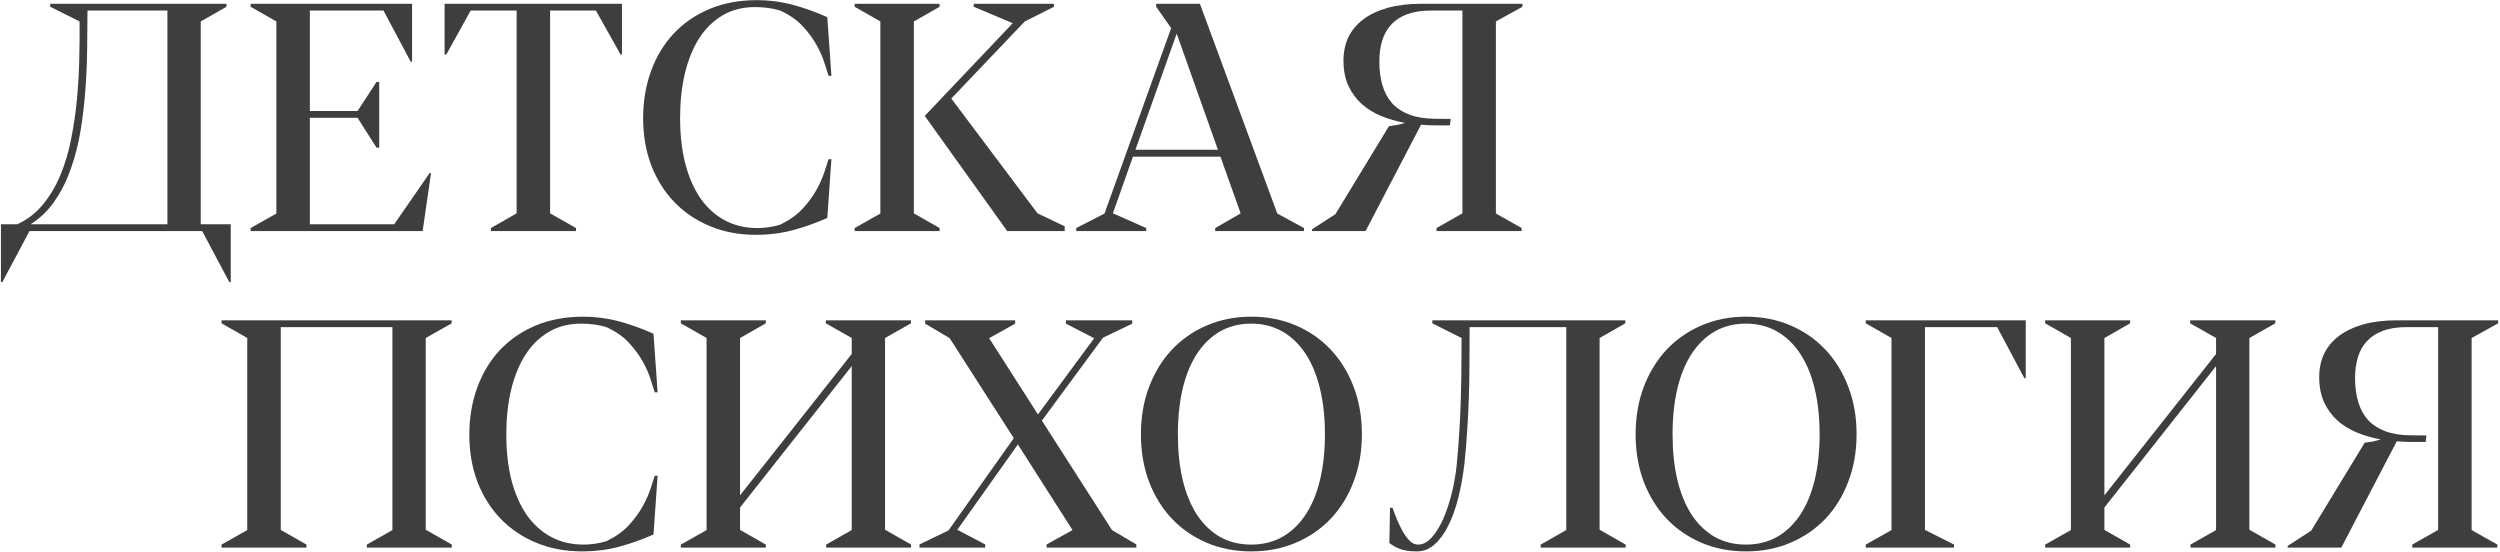
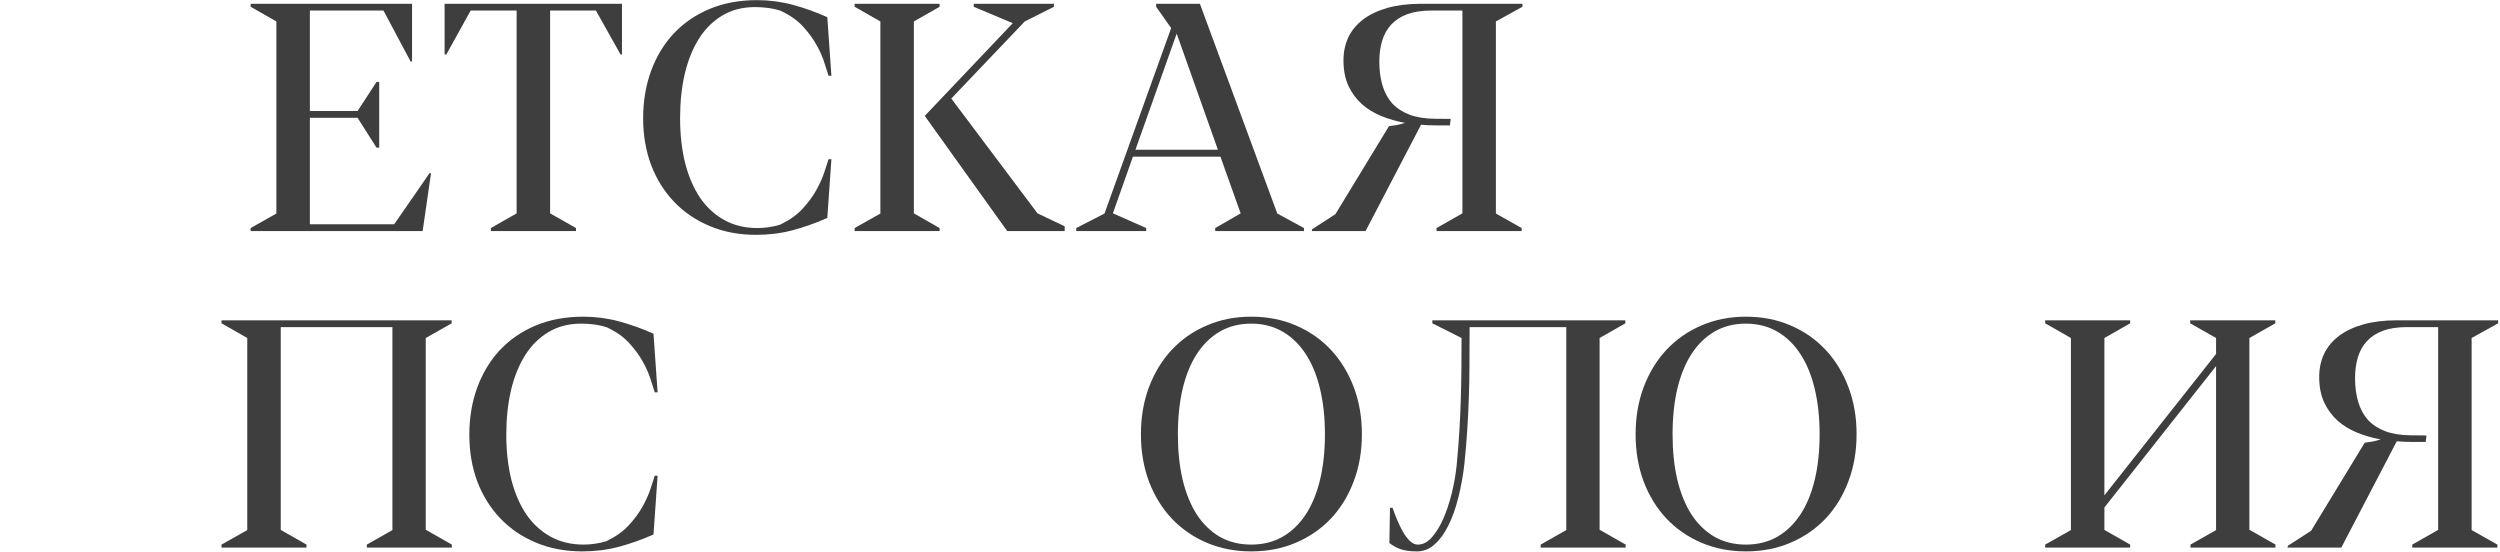
<svg xmlns="http://www.w3.org/2000/svg" width="1082" height="239" viewBox="0 0 1082 239" fill="none">
-   <path d="M13.252 97.061C17.445 94.417 20.954 90.999 23.779 86.807C26.65 82.614 28.975 77.943 30.752 72.793C32.575 67.598 33.965 62.083 34.922 56.25C35.879 50.371 36.562 44.447 36.973 38.477C37.428 32.461 37.679 26.559 37.725 20.771C37.77 14.984 37.816 9.583 37.861 4.57H72.451V97.061H13.252ZM99.863 97.061H86.875V9.287L98.018 2.93V1.631H21.729V2.93L34.443 9.287C34.489 14.437 34.443 19.906 34.307 25.693C34.17 31.481 33.828 37.292 33.281 43.125C32.734 48.958 31.891 54.678 30.752 60.283C29.658 65.889 28.109 71.084 26.104 75.869C24.098 80.654 21.569 84.893 18.516 88.584C15.462 92.275 11.771 95.101 7.441 97.061H0.4V122.08H1.016L12.773 100H87.49L99.248 122.08H99.863V97.061Z" fill="#3E3E3E" />
  <path d="M154.756 48.047H134.111V4.57H165.967L177.725 26.65H178.34V1.631H108.477V2.93L119.619 9.287V92.412L108.477 98.701V100H182.92L186.543 74.981L185.928 74.912L170.615 97.061H134.111V50.986H154.756L162.959 63.906H164.121V35.469H162.959L154.756 48.047Z" fill="#3E3E3E" />
  <path d="M257.91 4.57L268.574 23.574H269.189V1.631H192.422V23.574H193.174L203.701 4.57H223.594V92.344L212.451 98.701V100H249.297V98.701L238.086 92.344V4.57H257.91Z" fill="#3E3E3E" />
  <path d="M358.057 7.441C353.226 5.254 348.281 3.477 343.223 2.109C338.164 0.742 332.969 0.059 327.637 0.059C320.026 0.059 313.167 1.335 307.061 3.887C300.999 6.439 295.827 9.993 291.543 14.551C287.305 19.108 284.046 24.509 281.768 30.752C279.489 36.995 278.35 43.809 278.35 51.191C278.35 58.529 279.512 65.296 281.836 71.494C284.206 77.647 287.533 82.956 291.816 87.422C296.1 91.888 301.25 95.374 307.266 97.881C313.281 100.387 319.935 101.641 327.227 101.641C332.786 101.641 338.05 100.98 343.018 99.658C347.985 98.337 352.998 96.559 358.057 94.326L359.834 68.897H358.604C358.239 70.127 357.646 71.95 356.826 74.365C356.051 76.781 354.912 79.356 353.408 82.09C351.904 84.824 349.922 87.536 347.461 90.225C345.046 92.868 342.015 95.078 338.369 96.856L337.754 97.197C335.977 97.744 334.245 98.132 332.559 98.359C330.918 98.587 329.346 98.701 327.842 98.701C322.464 98.701 317.702 97.562 313.555 95.283C309.408 93.005 305.898 89.792 303.027 85.644C300.202 81.452 298.037 76.439 296.533 70.606C295.075 64.727 294.346 58.21 294.346 51.055C294.346 44.082 295.029 37.679 296.396 31.846C297.809 25.967 299.86 20.908 302.549 16.67C305.283 12.386 308.656 9.059 312.666 6.689C316.722 4.274 321.416 3.066 326.748 3.066C328.525 3.066 330.326 3.18 332.148 3.408C334.017 3.636 335.908 4.046 337.822 4.639L338.369 4.912C342.106 6.689 345.182 8.9 347.598 11.543C350.013 14.186 351.973 16.875 353.477 19.609C354.98 22.298 356.097 24.85 356.826 27.266C357.601 29.635 358.193 31.481 358.604 32.803H359.834L358.057 7.441Z" fill="#3E3E3E" />
  <path d="M369.883 2.93L381.025 9.287V92.412L369.883 98.701V100H406.66V98.701L395.518 92.344V9.287L406.66 2.93V1.631H369.883V2.93ZM400.234 50.166L435.918 100H460.801V97.949L449.043 92.344L411.719 42.647L443.506 9.287L456.152 2.93V1.631H421.426V2.93L438.311 10.039L400.234 50.166Z" fill="#3E3E3E" />
  <path d="M527.109 64.795H491.426L509.268 14.551L527.109 64.795ZM552.812 92.412L519.316 1.631H500.381V2.93L506.875 12.158L478.027 92.412L465.791 98.701V100H496.074V98.701L481.719 92.344H481.65L490.332 67.803H528.203L536.953 92.344L525.947 98.701V100H564.365V98.701L552.812 92.412Z" fill="#3E3E3E" />
  <path d="M632.93 4.57V92.344L621.719 98.701V100H658.564V98.701L647.422 92.412V9.287L658.906 2.93V1.631H615.088C609.574 1.631 604.72 2.223 600.527 3.408C596.335 4.593 592.826 6.257 590 8.398C587.174 10.54 585.033 13.115 583.574 16.123C582.161 19.131 581.455 22.48 581.455 26.172C581.455 30.365 582.161 34.01 583.574 37.109C585.033 40.208 586.969 42.852 589.385 45.039C591.8 47.181 594.626 48.913 597.861 50.234C601.097 51.556 604.492 52.536 608.047 53.174C606.953 53.538 605.859 53.835 604.766 54.062C603.672 54.245 602.464 54.427 601.143 54.609L577.969 92.686L567.852 99.248L567.783 100H591.025L615.02 53.994C616.113 54.085 617.207 54.154 618.301 54.199C619.395 54.245 620.488 54.268 621.582 54.268H627.529L627.871 51.465L620.83 51.397C616.637 51.351 613.037 50.758 610.029 49.619C607.021 48.48 604.538 46.862 602.578 44.766C600.664 42.624 599.251 40.026 598.34 36.973C597.428 33.919 596.973 30.479 596.973 26.65C596.973 23.324 597.383 20.316 598.203 17.627C599.023 14.893 600.322 12.568 602.1 10.654C603.923 8.695 606.247 7.191 609.072 6.143C611.943 5.094 615.384 4.57 619.395 4.57H632.93Z" fill="#3E3E3E" />
  <path d="M95.871 138.631V139.93L107.014 146.287V229.412L95.871 235.701V237H132.648V235.701L121.506 229.344V141.57H169.836V229.412L158.762 235.701V237H195.539V235.701L184.396 229.344H184.26V146.287L195.471 139.93V138.631H95.871Z" fill="#3E3E3E" />
  <path d="M282.834 144.441C278.003 142.254 273.059 140.477 268 139.109C262.941 137.742 257.746 137.059 252.414 137.059C244.803 137.059 237.945 138.335 231.838 140.887C225.777 143.439 220.604 146.993 216.32 151.551C212.082 156.108 208.824 161.508 206.545 167.752C204.266 173.995 203.127 180.809 203.127 188.191C203.127 195.529 204.289 202.296 206.613 208.494C208.983 214.646 212.31 219.956 216.594 224.422C220.878 228.888 226.027 232.374 232.043 234.881C238.059 237.387 244.712 238.641 252.004 238.641C257.564 238.641 262.827 237.98 267.795 236.658C272.762 235.337 277.775 233.559 282.834 231.326L284.611 205.896H283.381C283.016 207.127 282.424 208.95 281.604 211.365C280.829 213.781 279.689 216.355 278.186 219.09C276.682 221.824 274.699 224.536 272.238 227.225C269.823 229.868 266.792 232.078 263.146 233.855L262.531 234.197C260.754 234.744 259.022 235.132 257.336 235.359C255.695 235.587 254.123 235.701 252.619 235.701C247.242 235.701 242.479 234.562 238.332 232.283C234.185 230.005 230.676 226.792 227.805 222.645C224.979 218.452 222.814 213.439 221.311 207.605C219.852 201.727 219.123 195.21 219.123 188.055C219.123 181.082 219.807 174.679 221.174 168.846C222.587 162.967 224.637 157.908 227.326 153.67C230.061 149.386 233.433 146.059 237.443 143.689C241.499 141.274 246.193 140.066 251.525 140.066C253.303 140.066 255.103 140.18 256.926 140.408C258.794 140.636 260.686 141.046 262.6 141.639L263.146 141.912C266.883 143.689 269.96 145.9 272.375 148.543C274.79 151.186 276.75 153.875 278.254 156.609C279.758 159.298 280.874 161.85 281.604 164.266C282.378 166.635 282.971 168.481 283.381 169.803H284.611L282.834 144.441Z" fill="#3E3E3E" />
-   <path d="M394.26 138.631H357.414V139.93L368.625 146.287V153.191L320.295 214.373V146.287L331.438 139.93V138.631H294.66V139.93L305.803 146.287V229.412L294.66 235.701V237H331.438V235.701L320.295 229.344V219.637L368.625 158.455V229.412L357.551 235.701V237H394.328V235.701L383.186 229.344H383.049V146.287L394.26 139.93V138.631Z" fill="#3E3E3E" />
-   <path d="M473.352 146.287H473.625L449.221 179.373L428.098 146.355L439.377 140.066V138.631H400.412V140.066L411.008 146.355L438.762 189.627L410.529 229.549L397.951 235.633V237H426.389V235.633L414.426 229.344H414.289L440.539 192.361L464.191 229.412L452.98 235.633V237H491.809V235.633L481.281 229.412L450.93 182.039L477.385 146.15L490.031 140.066V138.631H461.32V140.066L473.352 146.287Z" fill="#3E3E3E" />
  <path d="M541.506 137.059C534.533 137.059 528.107 138.335 522.229 140.887C516.395 143.393 511.359 146.902 507.121 151.414C502.928 155.926 499.647 161.303 497.277 167.547C494.953 173.745 493.791 180.558 493.791 187.986C493.791 195.369 494.953 202.182 497.277 208.426C499.647 214.624 502.928 219.956 507.121 224.422C511.359 228.888 516.395 232.374 522.229 234.881C528.107 237.387 534.533 238.641 541.506 238.641C548.57 238.641 555.018 237.387 560.852 234.881C566.73 232.374 571.789 228.888 576.027 224.422C580.266 219.91 583.547 214.555 585.871 208.357C588.241 202.16 589.426 195.346 589.426 187.918C589.426 180.49 588.241 173.676 585.871 167.479C583.501 161.235 580.197 155.857 575.959 151.346C571.721 146.834 566.662 143.325 560.783 140.818C554.95 138.312 548.524 137.059 541.506 137.059ZM509.787 187.986C509.787 180.74 510.471 174.178 511.838 168.299C513.251 162.374 515.301 157.339 517.99 153.191C520.725 148.999 524.051 145.763 527.971 143.484C531.936 141.206 536.447 140.066 541.506 140.066C546.564 140.066 551.076 141.206 555.041 143.484C559.006 145.763 562.355 148.999 565.09 153.191C567.824 157.339 569.898 162.374 571.311 168.299C572.723 174.178 573.43 180.74 573.43 187.986C573.43 195.232 572.723 201.795 571.311 207.674C569.898 213.553 567.824 218.566 565.09 222.713C562.355 226.86 559.006 230.073 555.041 232.352C551.076 234.585 546.564 235.701 541.506 235.701C536.447 235.701 531.936 234.585 527.971 232.352C524.051 230.073 520.725 226.86 517.99 222.713C515.301 218.52 513.251 213.484 511.838 207.605C510.471 201.727 509.787 195.187 509.787 187.986Z" fill="#3E3E3E" />
  <path d="M703.449 139.93V138.631H619.914V139.93L632.561 146.287C632.561 151.163 632.538 155.789 632.492 160.164C632.447 164.539 632.355 168.914 632.219 173.289C632.082 177.664 631.877 182.13 631.604 186.688C631.33 191.245 630.943 196.144 630.441 201.385C630.031 205.35 629.325 209.383 628.322 213.484C627.32 217.54 626.089 221.232 624.631 224.559C623.173 227.84 621.509 230.529 619.641 232.625C617.818 234.676 615.812 235.701 613.625 235.701C612.44 235.701 611.301 235.177 610.207 234.129C609.113 233.081 608.111 231.759 607.199 230.164C606.288 228.569 605.445 226.837 604.67 224.969C603.895 223.1 603.234 221.368 602.688 219.773H601.594L601.32 235.018C602.642 236.066 604.191 236.932 605.969 237.615C607.792 238.299 610.23 238.641 613.283 238.641C616.109 238.641 618.638 237.638 620.871 235.633C623.15 233.628 625.132 230.916 626.818 227.498C628.55 224.08 629.986 220.07 631.125 215.467C632.31 210.864 633.199 205.965 633.791 200.77C634.338 195.574 634.748 190.675 635.021 186.072C635.34 181.424 635.568 176.798 635.705 172.195C635.887 167.547 635.979 162.762 635.979 157.84C636.024 152.872 636.047 147.449 636.047 141.57H677.883V229.412L666.809 235.701V237H703.586V235.701L692.443 229.344H692.307V146.287L703.449 139.93Z" fill="#3E3E3E" />
  <path d="M755.607 137.059C748.635 137.059 742.209 138.335 736.33 140.887C730.497 143.393 725.461 146.902 721.223 151.414C717.03 155.926 713.749 161.303 711.379 167.547C709.055 173.745 707.893 180.558 707.893 187.986C707.893 195.369 709.055 202.182 711.379 208.426C713.749 214.624 717.03 219.956 721.223 224.422C725.461 228.888 730.497 232.374 736.33 234.881C742.209 237.387 748.635 238.641 755.607 238.641C762.671 238.641 769.12 237.387 774.953 234.881C780.832 232.374 785.891 228.888 790.129 224.422C794.367 219.91 797.648 214.555 799.973 208.357C802.342 202.16 803.527 195.346 803.527 187.918C803.527 180.49 802.342 173.676 799.973 167.479C797.603 161.235 794.299 155.857 790.061 151.346C785.822 146.834 780.764 143.325 774.885 140.818C769.051 138.312 762.626 137.059 755.607 137.059ZM723.889 187.986C723.889 180.74 724.572 174.178 725.939 168.299C727.352 162.374 729.403 157.339 732.092 153.191C734.826 148.999 738.153 145.763 742.072 143.484C746.037 141.206 750.549 140.066 755.607 140.066C760.666 140.066 765.178 141.206 769.143 143.484C773.107 145.763 776.457 148.999 779.191 153.191C781.926 157.339 783.999 162.374 785.412 168.299C786.825 174.178 787.531 180.74 787.531 187.986C787.531 195.232 786.825 201.795 785.412 207.674C783.999 213.553 781.926 218.566 779.191 222.713C776.457 226.86 773.107 230.073 769.143 232.352C765.178 234.585 760.666 235.701 755.607 235.701C750.549 235.701 746.037 234.585 742.072 232.352C738.153 230.073 734.826 226.86 732.092 222.713C729.403 218.52 727.352 213.484 725.939 207.605C724.572 201.727 723.889 195.187 723.889 187.986Z" fill="#3E3E3E" />
-   <path d="M807.492 237H845.705V235.701L833.127 229.344V141.57H864.367L876.125 163.65H876.74V138.631H807.492V139.93L818.635 146.287V229.412L807.492 235.701V237Z" fill="#3E3E3E" />
  <path d="M984.748 138.631H947.902V139.93L959.113 146.287V153.191L910.783 214.373V146.287L921.926 139.93V138.631H885.148V139.93L896.291 146.287V229.412L885.148 235.701V237H921.926V235.701L910.783 229.344V219.637L959.113 158.455V229.412L948.039 235.701V237H984.816V235.701L973.674 229.344H973.537V146.287L984.748 139.93V138.631Z" fill="#3E3E3E" />
  <path d="M1055.23 141.57V229.344L1044.02 235.701V237H1080.86V235.701L1069.72 229.412V146.287L1081.2 139.93V138.631H1037.38C1031.87 138.631 1027.02 139.223 1022.82 140.408C1018.63 141.593 1015.12 143.257 1012.3 145.398C1009.47 147.54 1007.33 150.115 1005.87 153.123C1004.46 156.131 1003.75 159.48 1003.75 163.172C1003.75 167.365 1004.46 171.01 1005.87 174.109C1007.33 177.208 1009.27 179.852 1011.68 182.039C1014.1 184.181 1016.92 185.913 1020.16 187.234C1023.39 188.556 1026.79 189.536 1030.34 190.174C1029.25 190.538 1028.16 190.835 1027.06 191.062C1025.97 191.245 1024.76 191.427 1023.44 191.609L1000.27 229.686L990.148 236.248L990.08 237H1013.32L1037.32 190.994C1038.41 191.085 1039.5 191.154 1040.6 191.199C1041.69 191.245 1042.79 191.268 1043.88 191.268H1049.83L1050.17 188.465L1043.13 188.396C1038.93 188.351 1035.33 187.758 1032.33 186.619C1029.32 185.48 1026.83 183.862 1024.88 181.766C1022.96 179.624 1021.55 177.026 1020.64 173.973C1019.73 170.919 1019.27 167.479 1019.27 163.65C1019.27 160.324 1019.68 157.316 1020.5 154.627C1021.32 151.893 1022.62 149.568 1024.4 147.654C1026.22 145.695 1028.54 144.191 1031.37 143.143C1034.24 142.094 1037.68 141.57 1041.69 141.57H1055.23Z" fill="#3E3E3E" />
</svg>